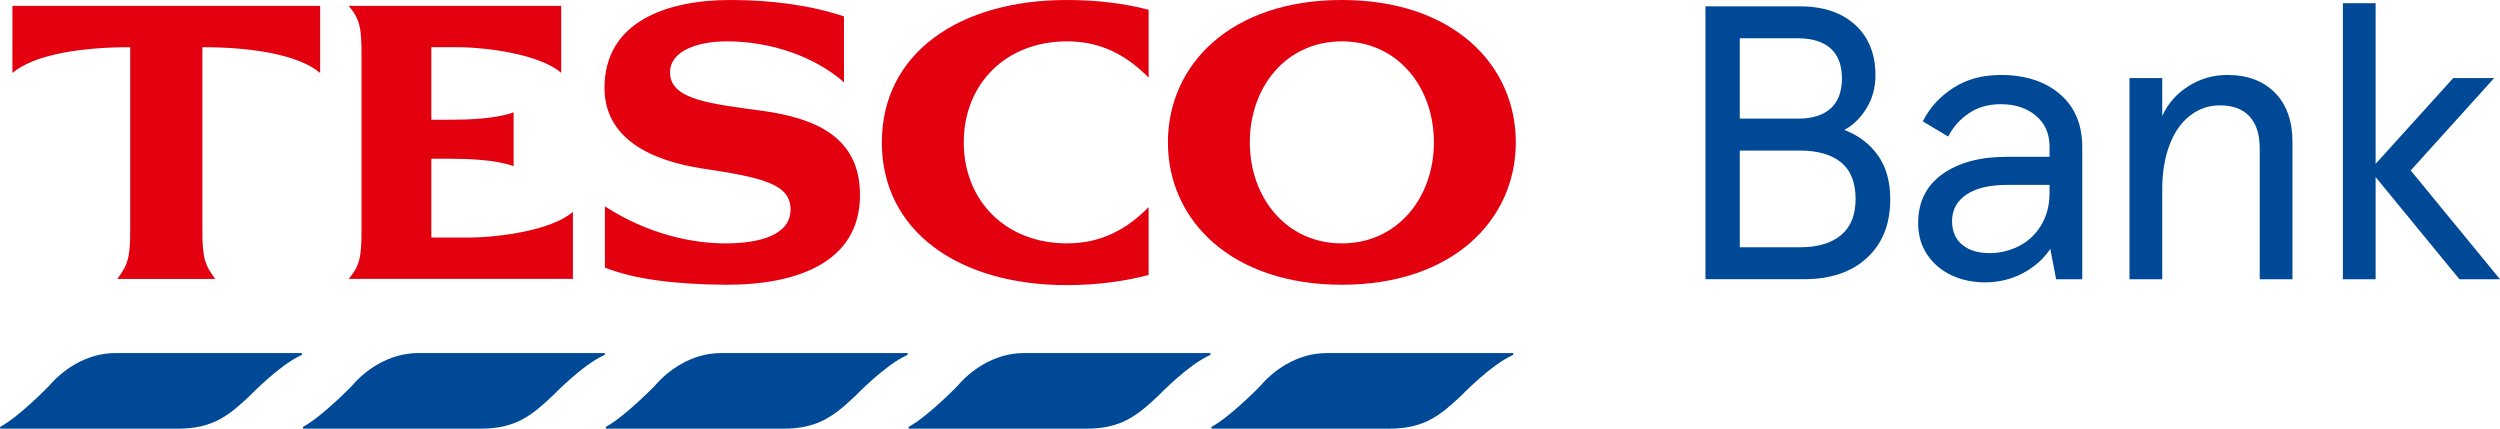
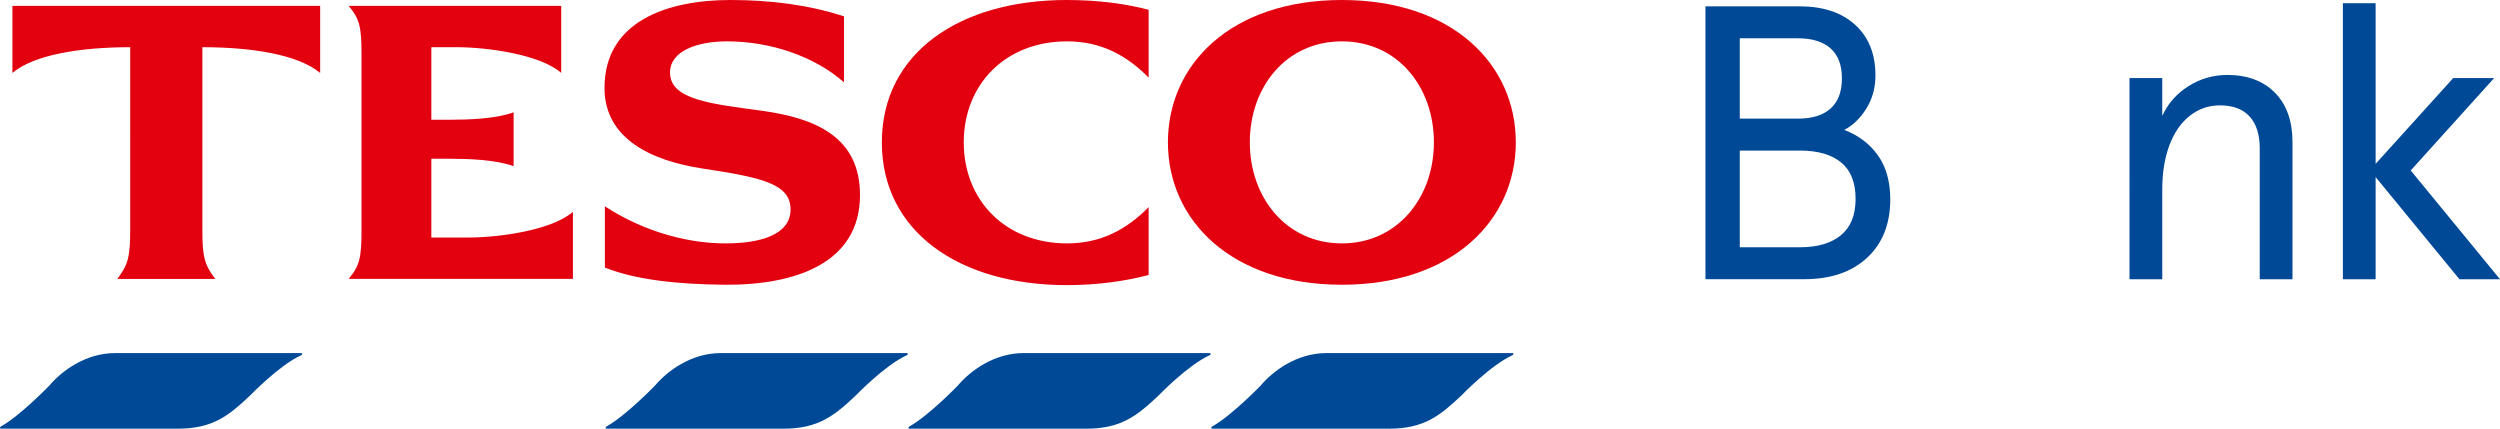
<svg xmlns="http://www.w3.org/2000/svg" version="1.1" baseProfile="tiny" id="Layer_1" x="0px" y="0px" viewBox="0 0 213.28 36.572" overflow="visible" xml:space="preserve">
  <g>
    <path fill="#E3000F" d="M1.059,0.499h26.254v5.724c-1.864-1.563-5.823-2.196-10.049-2.196v15.606c0,2.33,0.198,2.962,1.098,4.161   H10.01c0.898-1.199,1.098-1.83,1.098-4.161V4.026c-4.226,0-8.185,0.633-10.049,2.196V0.499z M1.059,0.499h26.254v5.724   c-1.864-1.563-5.823-2.196-10.049-2.196v15.606c0,2.33,0.198,2.962,1.098,4.161H10.01c0.898-1.199,1.098-1.83,1.098-4.161V4.026   c-4.226,0-8.185,0.633-10.049,2.196V0.499z M1.059,0.499h26.254v5.724c-1.864-1.563-5.823-2.196-10.049-2.196v15.606   c0,2.33,0.198,2.962,1.098,4.161H10.01c0.898-1.199,1.098-1.83,1.098-4.161V4.026c-4.226,0-8.185,0.633-10.049,2.196V0.499z    M1.059,0.499h26.254v5.724c-1.864-1.563-5.823-2.196-10.049-2.196v15.606c0,2.33,0.198,2.962,1.098,4.161H10.01   c0.898-1.199,1.098-1.83,1.098-4.161V4.026c-4.226,0-8.185,0.633-10.049,2.196V0.499z M39.924,20.265   c2.696,0,7.188-0.633,8.952-2.196v5.724H29.743c0.932-1.098,1.098-1.83,1.098-4.06V4.558c0-2.23-0.166-2.962-1.098-4.06h18.135   v5.724c-1.763-1.563-6.256-2.196-8.951-2.196h-2.129v6.189h1.563c1.529,0,3.894-0.065,5.457-0.631v4.592   c-1.563-0.566-3.927-0.633-5.457-0.633h-1.563v6.723H39.924z M65.015,9.451c4.558,0.631,8.353,2.23,8.353,7.188   c0,5.823-5.524,7.685-11.481,7.653c-4.159-0.034-7.686-0.433-10.282-1.464v-5.225c3.694,2.396,7.487,3.162,10.282,3.162   c2.896,0,5.557-0.698,5.557-2.895s-2.463-2.728-7.52-3.494c-4.359-0.665-8.319-2.53-8.353-6.822C51.538,1.765,57.03,0,62.286,0   c3.395,0,6.689,0.4,9.716,1.397v5.625c-2.529-2.23-6.289-3.494-9.983-3.494c-2.495,0-4.857,0.797-4.857,2.661   C57.162,8.519,60.656,8.852,65.015,9.451 M91.004,0c2.728,0,5.091,0.333,6.988,0.833v5.789c-1.864-1.897-4.06-3.094-6.954-3.094   c-5.29,0-8.818,3.694-8.818,8.618c0,4.924,3.528,8.618,8.818,8.618c2.895,0,5.091-1.199,6.954-3.094v5.791   c-1.897,0.499-4.26,0.863-6.988,0.863c-9.15,0-15.772-4.557-15.772-12.178S81.853,0,91.004,0">
  </path>
    <path fill="#E3000F" d="M114.477,0c-9.451,0-14.84,5.49-14.84,12.146c0,6.622,5.389,12.146,14.84,12.146   c9.451,0,14.84-5.524,14.84-12.146C129.317,5.49,123.928,0,114.477,0 M114.477,20.764c-4.758,0-7.853-3.927-7.853-8.618   c0-4.725,3.094-8.618,7.853-8.618c4.758,0,7.853,3.894,7.853,8.618C122.329,16.837,119.235,20.764,114.477,20.764">
  </path>
    <path fill="#004997" d="M113.175,30.121h15.854c0.019,0,0.034,0.004,0.044,0.009l0.004,0.004c0.004,0.002,0.007,0.005,0.011,0.007   c0.032,0.03,0.034,0.092-0.014,0.136c-0.012,0.012-0.025,0.02-0.039,0.027l-0.028,0.012c-1.842,0.84-4.307,3.398-4.307,3.398   c-1.846,1.752-3.227,2.857-6.178,2.857h-15.116c-0.042,0-0.065-0.041-0.067-0.083c0-0.002,0,0,0,0c0-0.028,0.012-0.057,0.032-0.072   c0.012-0.011,0.03-0.023,0.048-0.034c1.659-0.928,4.136-3.496,4.136-3.496C108.567,31.688,110.594,30.121,113.175,30.121">
  </path>
    <path fill="#004997" d="M87.342,30.121h15.854c0.019,0,0.034,0.004,0.044,0.009l0.004,0.004c0.004,0.002,0.007,0.005,0.011,0.007   c0.032,0.03,0.034,0.092-0.014,0.136c-0.012,0.012-0.025,0.02-0.039,0.027l-0.028,0.012c-1.842,0.84-4.309,3.398-4.309,3.398   c-1.844,1.752-3.227,2.857-6.176,2.857H77.573c-0.044,0-0.067-0.041-0.071-0.083c0-0.002,0,0,0,0c0-0.028,0.014-0.057,0.034-0.072   c0.012-0.011,0.03-0.023,0.048-0.034c1.659-0.928,4.136-3.496,4.136-3.496C82.734,31.688,84.76,30.121,87.342,30.121">
  </path>
    <path fill="#004997" d="M61.509,30.121h15.854c0.019,0,0.034,0.004,0.044,0.009l0.004,0.004c0.004,0.002,0.007,0.005,0.011,0.007   c0.032,0.03,0.034,0.092-0.014,0.136c-0.012,0.012-0.025,0.02-0.039,0.027l-0.028,0.012c-1.842,0.84-4.309,3.398-4.309,3.398   c-1.844,1.752-3.227,2.857-6.176,2.857H51.737c-0.042,0-0.065-0.041-0.067-0.083c-0.002-0.002,0,0,0,0   c0-0.028,0.011-0.057,0.032-0.072c0.011-0.011,0.03-0.023,0.046-0.034c1.66-0.928,4.138-3.496,4.138-3.496   C56.901,31.688,58.927,30.121,61.509,30.121">
  </path>
-     <path fill="#004997" d="M35.673,30.121h15.855c0.018,0,0.032,0.004,0.042,0.009l0.004,0.004c0.004,0.002,0.007,0.005,0.011,0.007   c0.032,0.03,0.034,0.092-0.014,0.136c-0.012,0.012-0.025,0.02-0.039,0.027l-0.028,0.012c-1.842,0.84-4.307,3.398-4.307,3.398   c-1.846,1.752-3.227,2.857-6.178,2.857H25.902c-0.042,0-0.065-0.041-0.067-0.083c-0.002-0.002,0,0,0,0   c0-0.028,0.012-0.057,0.032-0.072c0.012-0.011,0.03-0.023,0.048-0.034c1.659-0.928,4.136-3.496,4.136-3.496   C31.065,31.688,33.092,30.121,35.673,30.121">
-   </path>
    <path fill="#004997" d="M9.84,30.121h15.854c0.019,0,0.034,0.004,0.044,0.009l0.004,0.004c0.004,0.002,0.007,0.005,0.011,0.007   c0.032,0.03,0.034,0.092-0.014,0.136c-0.012,0.012-0.025,0.02-0.039,0.027l-0.028,0.012c-1.842,0.84-4.309,3.398-4.309,3.398   c-1.844,1.752-3.225,2.857-6.176,2.857H0.071c-0.044,0-0.067-0.041-0.071-0.083c0-0.002,0,0,0,0c0-0.028,0.014-0.057,0.034-0.072   c0.012-0.011,0.03-0.023,0.048-0.034c1.659-0.928,4.136-3.496,4.136-3.496C5.232,31.688,7.258,30.121,9.84,30.121">
  </path>
    <path fill="#004997" d="M145.498,0.539h8.015c2.017,0,3.604,0.527,4.756,1.581c1.153,1.052,1.729,2.49,1.729,4.307   c0,1.064-0.26,2.012-0.782,2.843c-0.522,0.831-1.148,1.436-1.88,1.812c1.22,0.467,2.178,1.192,2.877,2.178   c0.7,0.987,1.049,2.235,1.049,3.742c0,2.108-0.66,3.77-1.979,4.99c-1.321,1.22-3.11,1.828-5.372,1.828h-8.415V0.539z    M153.414,10.119c1.197,0,2.117-0.288,2.76-0.865c0.644-0.576,0.964-1.43,0.964-2.562c0-1.13-0.32-1.984-0.964-2.56   c-0.644-0.576-1.576-0.865-2.794-0.865h-4.956v6.852H153.414z M153.547,21.095c1.508,0,2.677-0.343,3.51-1.031   c0.831-0.688,1.247-1.719,1.247-3.093c0-1.397-0.41-2.433-1.231-3.11c-0.82-0.677-1.996-1.015-3.526-1.015h-5.122v8.249H153.547z">
-   </path>
-     <path fill="#004997" d="M166.469,23.473c-0.865-0.408-1.553-0.997-2.062-1.763c-0.511-0.764-0.766-1.657-0.766-2.677   c0-1.796,0.688-3.186,2.063-4.173c1.374-0.987,3.204-1.482,5.487-1.482h3.66v-0.865c0-1.107-0.389-1.989-1.165-2.643   c-0.776-0.654-1.775-0.981-2.994-0.981c-1.043,0-1.945,0.255-2.711,0.766c-0.764,0.511-1.358,1.176-1.779,1.995l-2.163-1.296   c0.576-1.153,1.436-2.101,2.578-2.843c1.14-0.743,2.498-1.116,4.074-1.116c2.085,0,3.764,0.545,5.039,1.63   c1.275,1.088,1.913,2.594,1.913,4.523v11.276h-2.23l-0.499-2.594c-0.553,0.843-1.324,1.529-2.311,2.062   c-0.987,0.532-2.079,0.797-3.276,0.797C168.288,24.088,167.333,23.883,166.469,23.473 M172.24,20.995   c0.787-0.4,1.418-0.992,1.895-1.779c0.477-0.787,0.716-1.713,0.716-2.778v-0.665h-3.593c-1.529,0-2.7,0.278-3.508,0.831   c-0.812,0.555-1.215,1.308-1.215,2.262c0,0.865,0.288,1.537,0.865,2.012c0.576,0.477,1.353,0.716,2.329,0.716   C170.615,21.595,171.453,21.395,172.24,20.995">
  </path>
    <path fill="#004997" d="M181.672,6.661h2.794v3.227c0.488-1.064,1.236-1.913,2.246-2.544c1.008-0.633,2.111-0.949,3.308-0.949   c1.708,0,3.061,0.506,4.058,1.514c0.997,1.01,1.498,2.412,1.498,4.208v11.707h-2.794V12.648c0-1.176-0.288-2.078-0.865-2.711   c-0.578-0.631-1.42-0.948-2.529-0.948c-0.953,0-1.807,0.294-2.56,0.881c-0.755,0.589-1.337,1.425-1.747,2.511   c-0.41,1.087-0.615,2.352-0.615,3.793v7.649h-2.794V6.661z">
  </path>
    <polygon fill="#004997" points="202.669,13.978 209.289,6.661 212.779,6.661 205.663,14.543 213.28,23.823 209.82,23.823    202.669,15.107 202.669,23.823 199.875,23.823 199.875,0.274 202.669,0.274  ">
  </polygon>
  </g>
</svg>